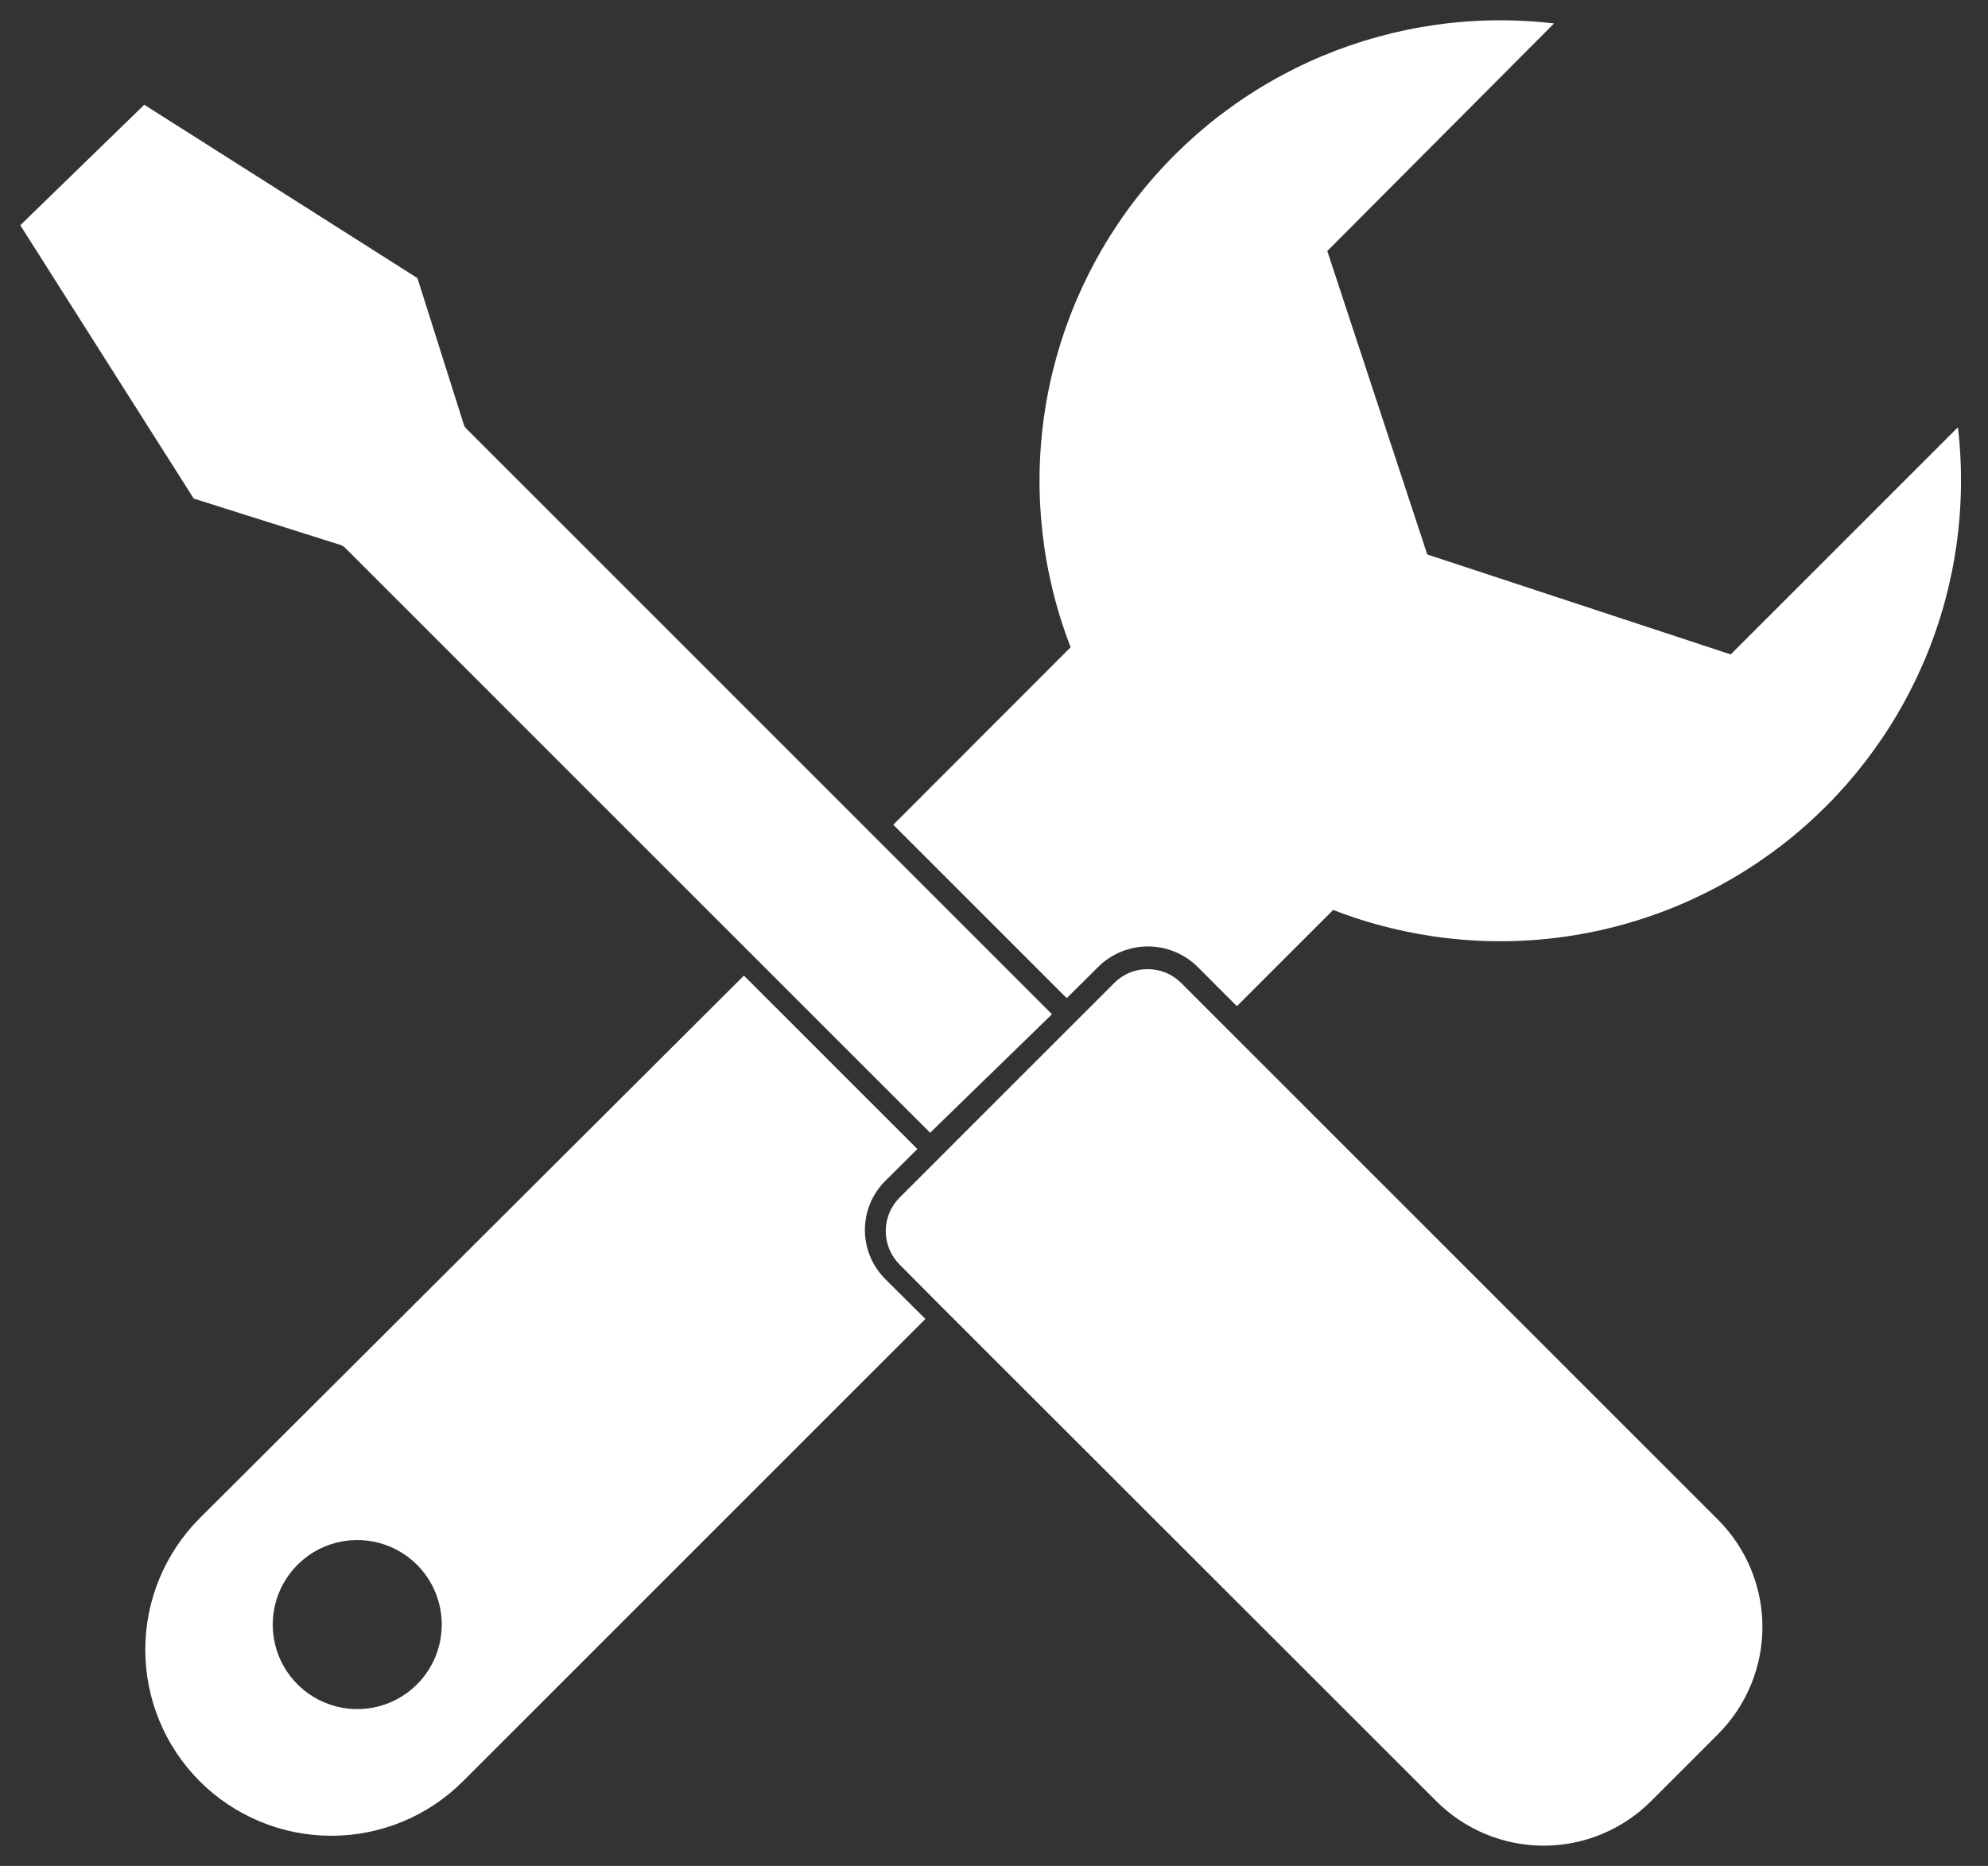
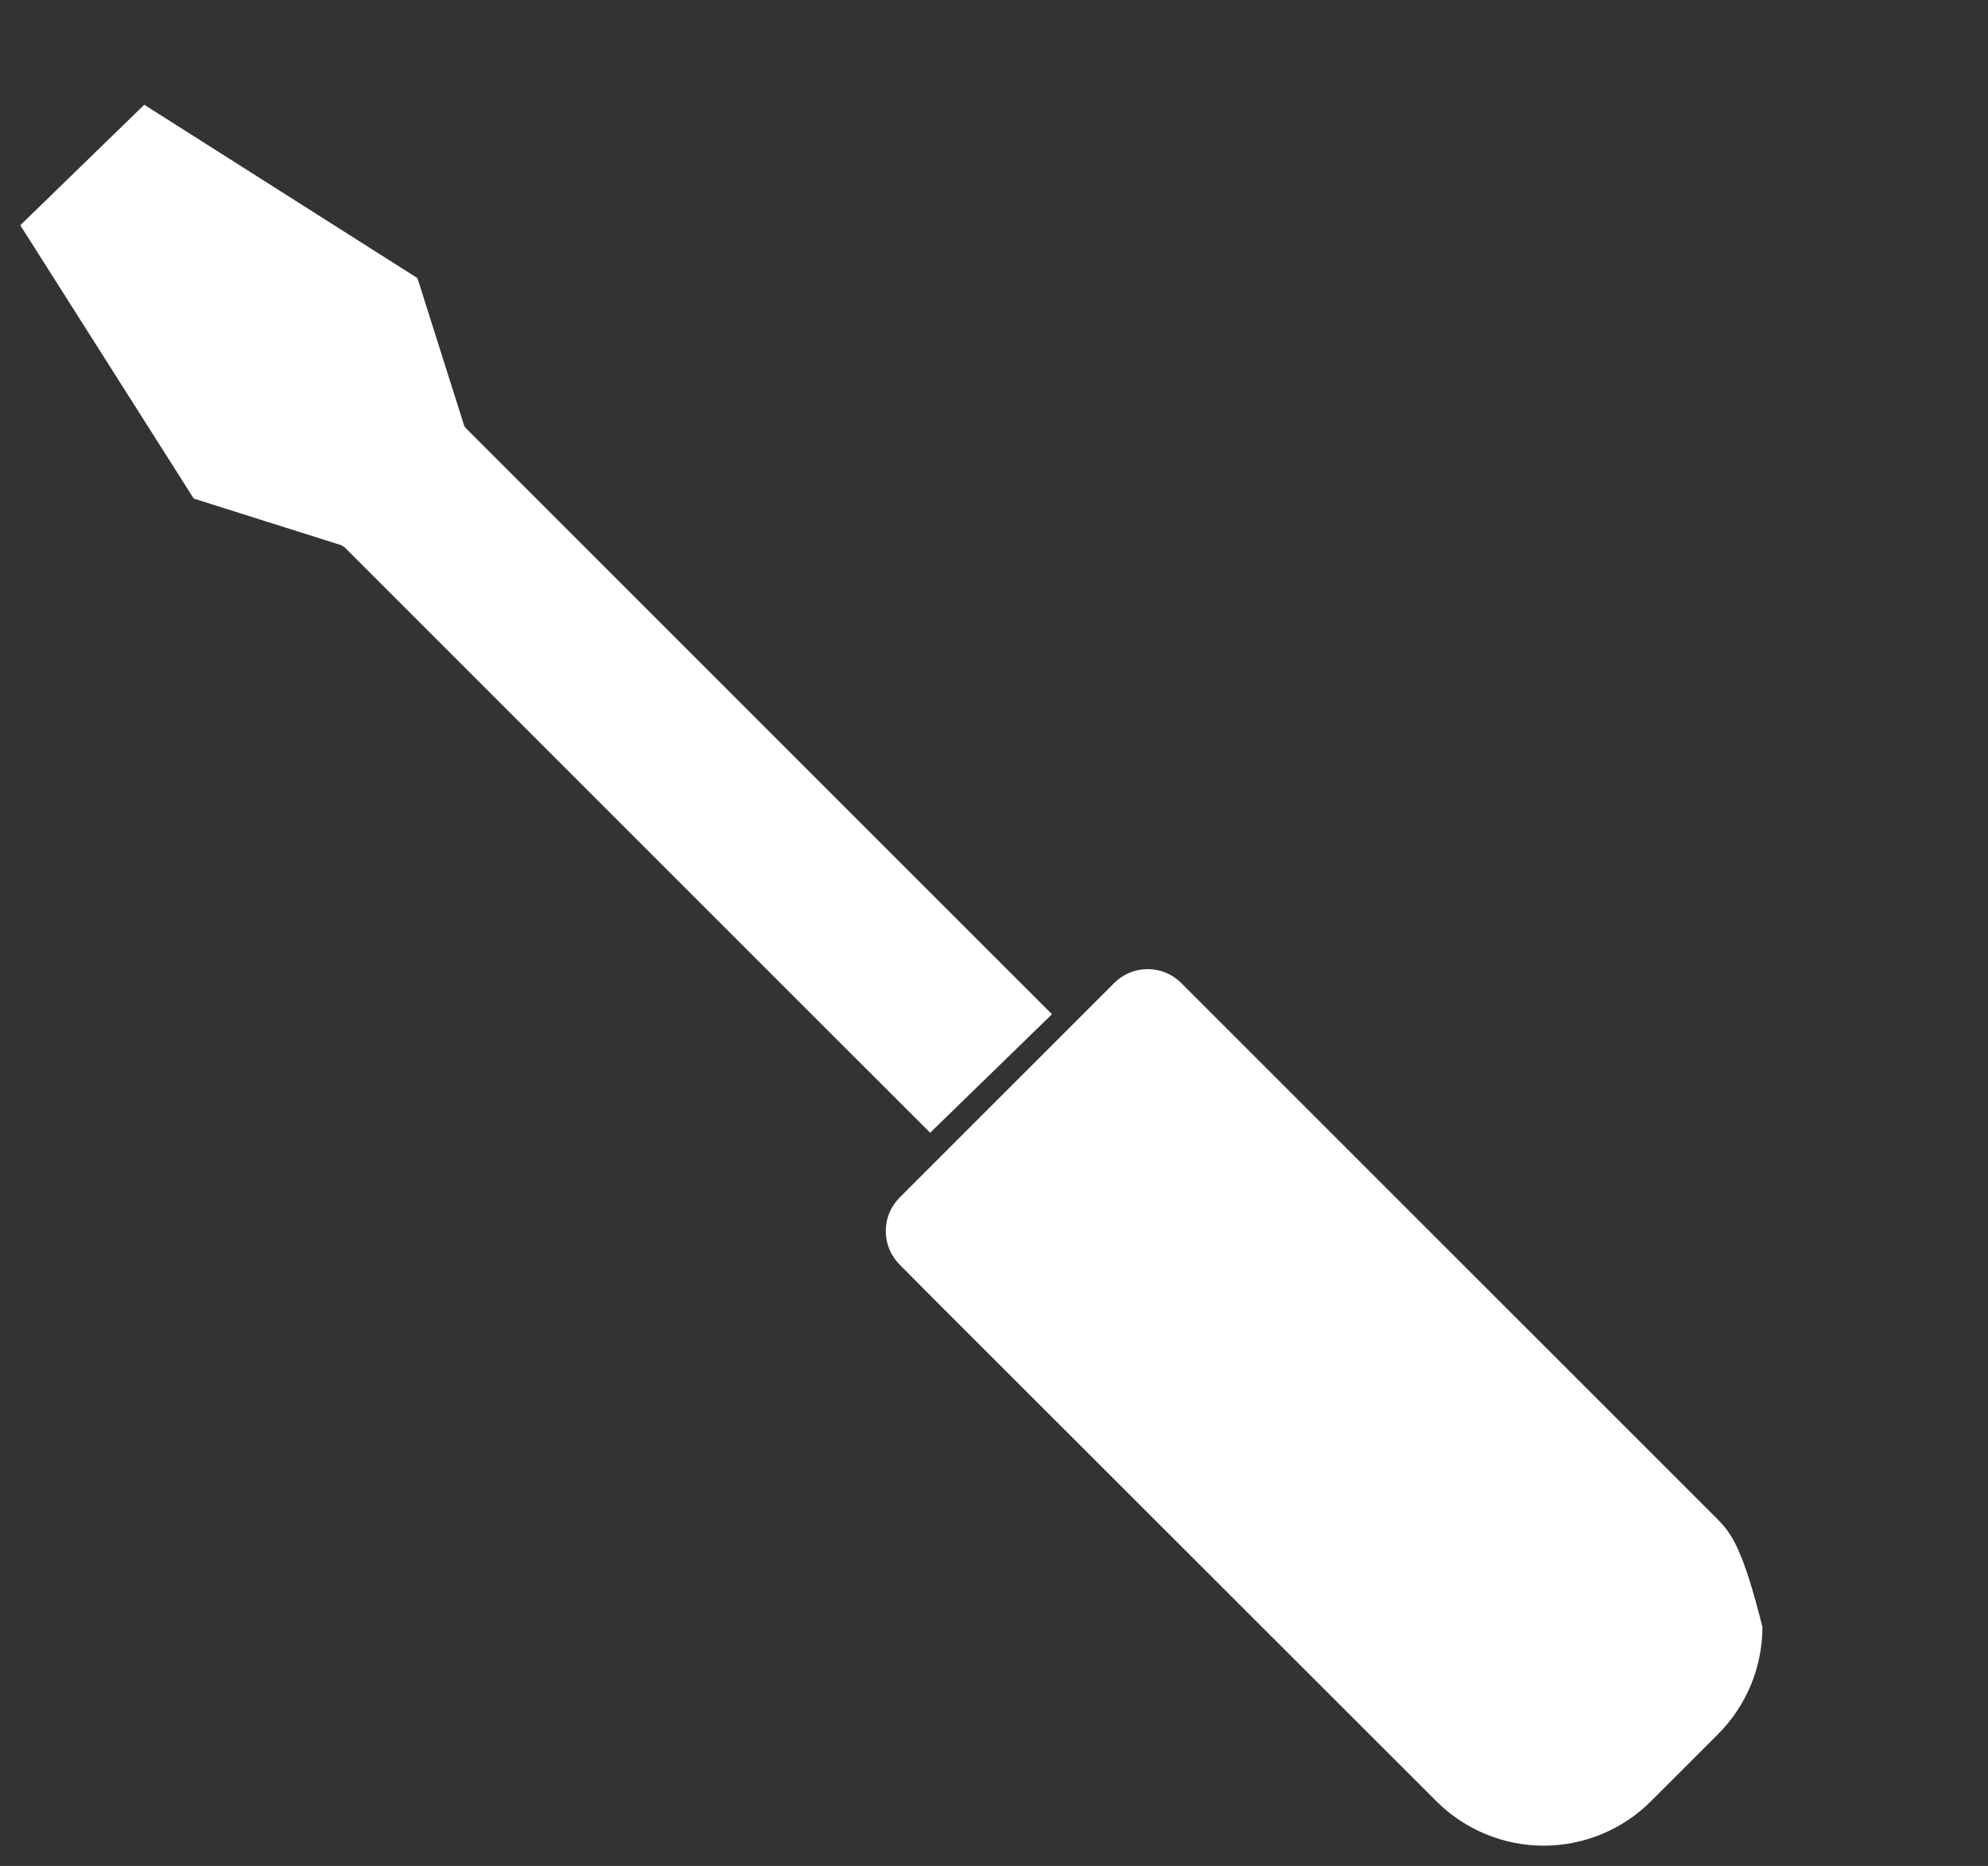
<svg xmlns="http://www.w3.org/2000/svg" width="49" height="46" viewBox="0 0 49 46" fill="none">
  <rect x="0" y="0" width="49" height="46" fill="#333333" stroke="none" />
  <g id="Layer 10">
-     <path id="Vector" d="M42.659 16.133L35.179 13.669L32.715 6.188L38.304 0.578C36.36 0.349 34.39 0.627 32.584 1.384C30.779 2.141 29.2 3.352 28.001 4.9C26.802 6.448 26.023 8.279 25.741 10.216C25.458 12.153 25.682 14.131 26.389 15.956L22.018 20.332L26.293 24.607L27.089 23.816C27.413 23.506 27.845 23.332 28.294 23.332C28.743 23.332 29.174 23.506 29.499 23.816L30.487 24.805L32.86 22.432C34.685 23.142 36.663 23.367 38.601 23.087C40.539 22.807 42.372 22.03 43.921 20.833C45.471 19.636 46.684 18.058 47.445 16.253C48.205 14.448 48.485 12.478 48.259 10.533L42.659 16.133ZM21.815 29.117L22.611 28.326L18.336 24.051L4.924 37.426C4.064 38.286 3.581 39.453 3.581 40.669C3.581 41.886 4.064 43.053 4.924 43.913C5.785 44.773 6.951 45.256 8.168 45.256C9.384 45.256 10.551 44.773 11.411 43.913L22.809 32.515L21.815 31.527C21.497 31.206 21.318 30.773 21.318 30.322C21.318 29.87 21.497 29.437 21.815 29.117ZM10.278 41.524C9.987 41.815 9.616 42.014 9.211 42.094C8.807 42.174 8.388 42.132 8.008 41.974C7.627 41.817 7.302 41.55 7.073 41.207C6.844 40.864 6.722 40.462 6.722 40.05C6.722 39.638 6.844 39.235 7.073 38.892C7.302 38.55 7.627 38.282 8.008 38.124C8.388 37.967 8.807 37.925 9.211 38.005C9.616 38.086 9.987 38.284 10.278 38.575C10.669 38.966 10.888 39.497 10.888 40.05C10.888 40.602 10.669 41.133 10.278 41.524Z" fill="white" />
-     <path id="Vector_2" d="M28.286 23.891C28.133 23.891 27.981 23.921 27.84 23.98C27.699 24.039 27.571 24.125 27.463 24.233L22.173 29.523C21.954 29.742 21.832 30.039 21.832 30.349C21.832 30.658 21.954 30.955 22.173 31.174L23.161 32.168L35.403 44.404C35.75 44.752 36.163 45.027 36.617 45.215C37.07 45.403 37.557 45.5 38.048 45.5C38.539 45.5 39.026 45.403 39.479 45.215C39.933 45.027 40.346 44.752 40.693 44.404L42.344 42.753C42.691 42.406 42.967 41.994 43.155 41.54C43.343 41.086 43.44 40.6 43.44 40.108C43.44 39.617 43.343 39.131 43.155 38.677C42.967 38.223 42.691 37.811 42.344 37.463L30.108 25.227L29.114 24.233C29.005 24.124 28.876 24.038 28.734 23.979C28.592 23.921 28.439 23.891 28.286 23.891ZM25.929 25.003L21.654 20.728L11.502 10.575C11.47 10.547 11.446 10.51 11.433 10.469L10.289 6.856L3.556 2.582L0.5 5.553L4.775 12.291L8.392 13.434C8.432 13.448 8.468 13.47 8.499 13.498L18.651 23.651L22.926 27.925L25.929 25.003Z" fill="white" />
+     <path id="Vector_2" d="M28.286 23.891C28.133 23.891 27.981 23.921 27.84 23.98C27.699 24.039 27.571 24.125 27.463 24.233L22.173 29.523C21.954 29.742 21.832 30.039 21.832 30.349C21.832 30.658 21.954 30.955 22.173 31.174L23.161 32.168L35.403 44.404C35.75 44.752 36.163 45.027 36.617 45.215C37.07 45.403 37.557 45.5 38.048 45.5C38.539 45.5 39.026 45.403 39.479 45.215C39.933 45.027 40.346 44.752 40.693 44.404L42.344 42.753C42.691 42.406 42.967 41.994 43.155 41.54C43.343 41.086 43.44 40.6 43.44 40.108C42.967 38.223 42.691 37.811 42.344 37.463L30.108 25.227L29.114 24.233C29.005 24.124 28.876 24.038 28.734 23.979C28.592 23.921 28.439 23.891 28.286 23.891ZM25.929 25.003L21.654 20.728L11.502 10.575C11.47 10.547 11.446 10.51 11.433 10.469L10.289 6.856L3.556 2.582L0.5 5.553L4.775 12.291L8.392 13.434C8.432 13.448 8.468 13.47 8.499 13.498L18.651 23.651L22.926 27.925L25.929 25.003Z" fill="white" />
  </g>
</svg>